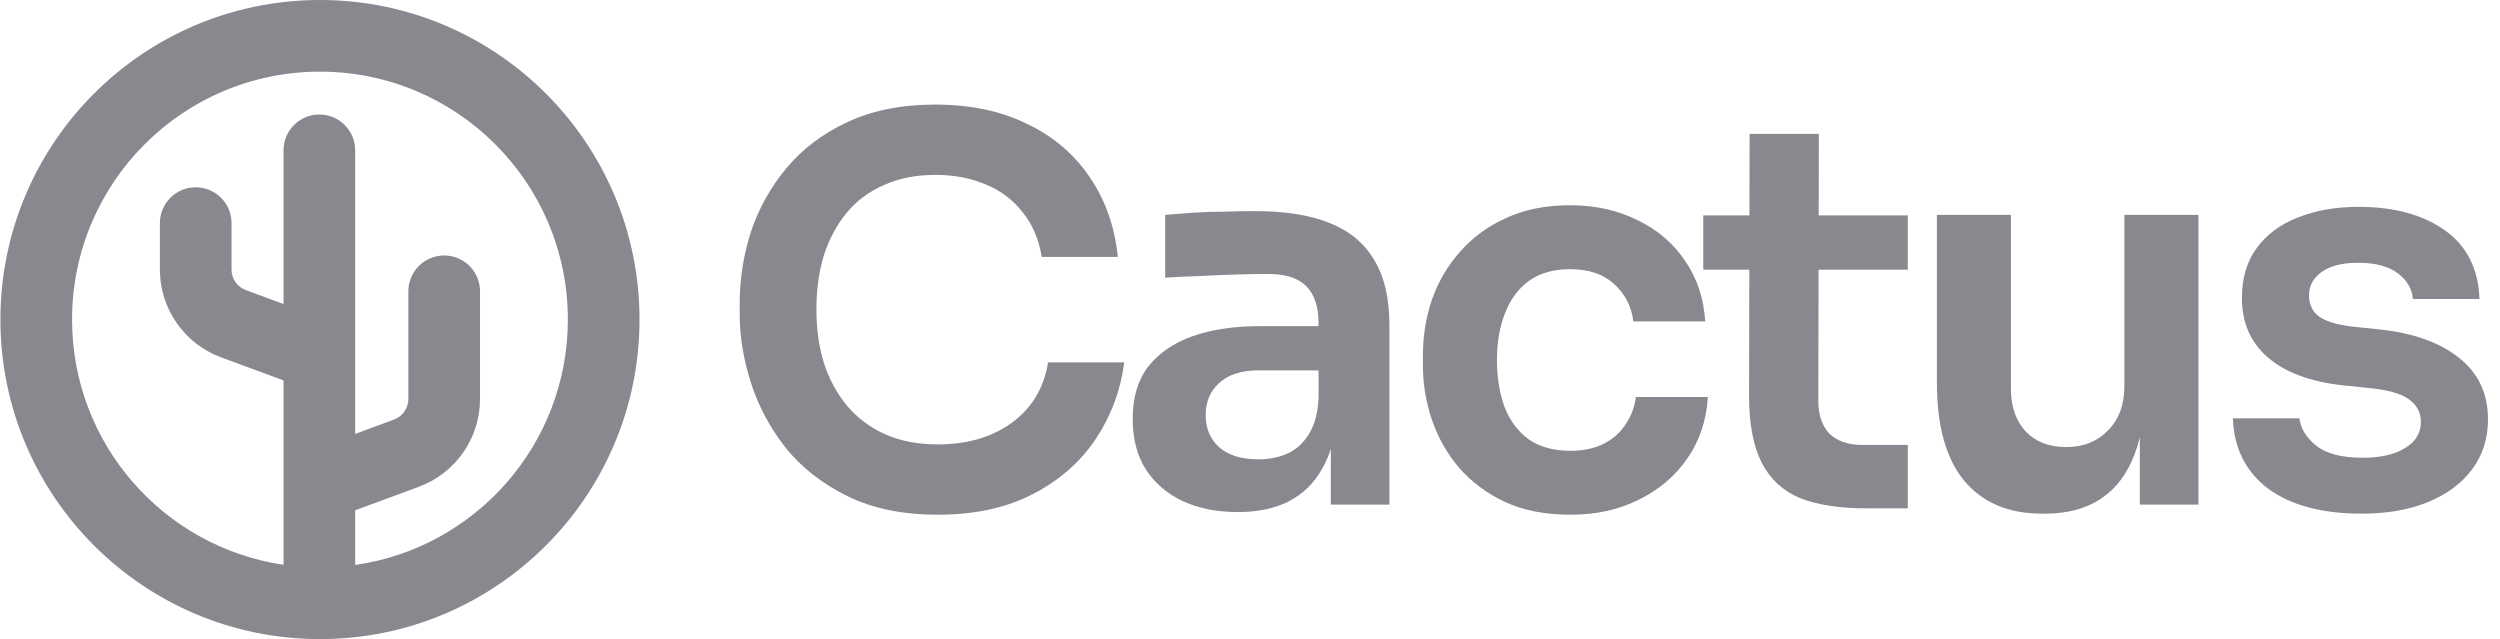
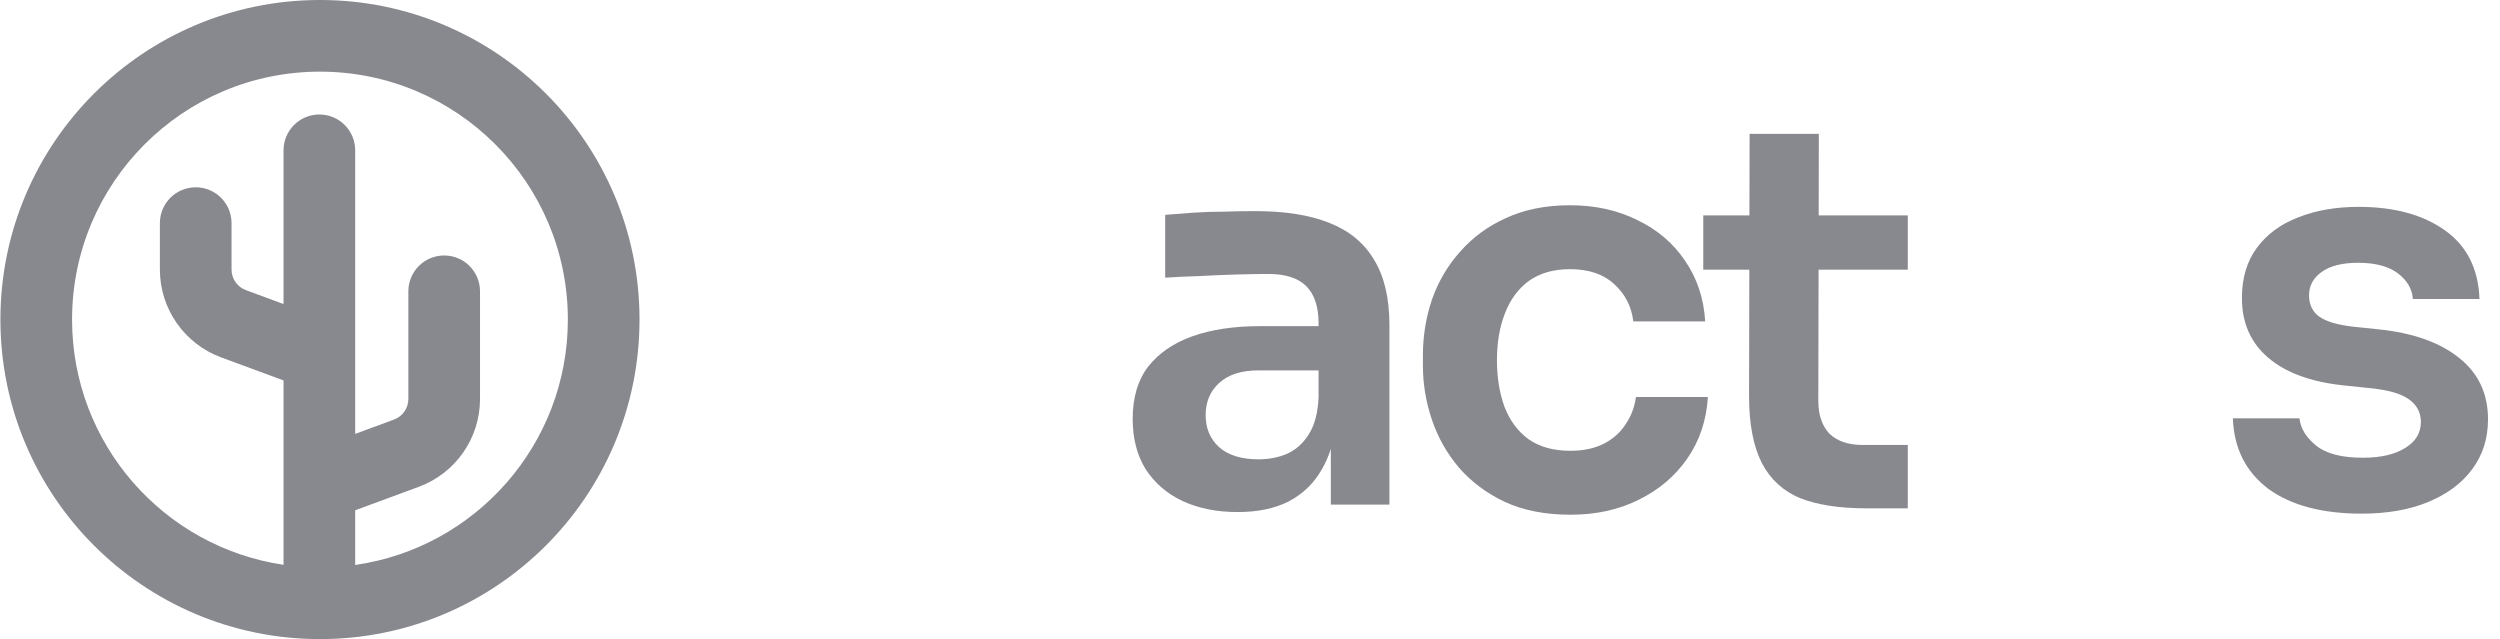
<svg xmlns="http://www.w3.org/2000/svg" width="133" height="34" viewBox="0 0 133 34" fill="none">
-   <path d="M45.076 26.391C46.417 27.052 48.023 27.383 49.893 27.383C51.858 27.383 53.548 27.014 54.965 26.277C56.382 25.541 57.497 24.558 58.309 23.331C59.121 22.103 59.622 20.752 59.811 19.279H55.759C55.532 20.658 54.88 21.734 53.803 22.509C52.746 23.265 51.442 23.642 49.893 23.642C48.835 23.642 47.9 23.463 47.088 23.104C46.294 22.745 45.624 22.244 45.076 21.602C44.528 20.941 44.113 20.176 43.829 19.307C43.565 18.438 43.433 17.493 43.433 16.473C43.433 15.415 43.565 14.452 43.829 13.583C44.113 12.714 44.519 11.959 45.048 11.316C45.577 10.674 46.238 10.183 47.031 9.843C47.825 9.484 48.731 9.304 49.752 9.304C50.753 9.304 51.65 9.474 52.443 9.814C53.237 10.136 53.889 10.627 54.399 11.288C54.928 11.93 55.267 12.724 55.419 13.668H59.471C59.301 12.043 58.8 10.627 57.969 9.418C57.138 8.19 56.023 7.245 54.625 6.584C53.246 5.904 51.622 5.564 49.752 5.564C47.957 5.564 46.398 5.876 45.076 6.499C43.773 7.104 42.696 7.916 41.846 8.936C40.996 9.956 40.363 11.089 39.947 12.336C39.551 13.583 39.352 14.849 39.352 16.133V16.757C39.352 17.909 39.551 19.108 39.947 20.355C40.344 21.602 40.958 22.754 41.789 23.812C42.639 24.87 43.735 25.73 45.076 26.391Z" fill="#88888F" />
  <path fill-rule="evenodd" clip-rule="evenodd" d="M70.318 24.974C70.513 24.644 70.674 24.28 70.8 23.881V26.844H73.917V17.295C73.917 15.859 73.643 14.698 73.095 13.81C72.566 12.922 71.773 12.27 70.715 11.855C69.676 11.439 68.363 11.231 66.776 11.231C66.266 11.231 65.719 11.241 65.133 11.26C64.566 11.26 64.009 11.278 63.461 11.316C62.913 11.354 62.422 11.392 61.988 11.43V14.773C62.517 14.735 63.112 14.707 63.773 14.688C64.453 14.65 65.124 14.622 65.785 14.603C66.446 14.584 67.013 14.575 67.485 14.575C68.391 14.575 69.062 14.792 69.497 15.227C69.931 15.661 70.148 16.322 70.148 17.21V17.352H67.003C65.643 17.352 64.453 17.531 63.433 17.89C62.432 18.249 61.648 18.787 61.081 19.505C60.533 20.223 60.259 21.149 60.259 22.282C60.259 23.321 60.486 24.209 60.939 24.946C61.411 25.682 62.063 26.249 62.894 26.646C63.745 27.043 64.727 27.241 65.841 27.241C66.918 27.241 67.825 27.052 68.561 26.674C69.317 26.277 69.903 25.711 70.318 24.974ZM69.61 23.132C69.931 22.641 70.111 21.98 70.148 21.149V19.704H66.946C66.04 19.704 65.341 19.93 64.85 20.384C64.377 20.818 64.141 21.385 64.141 22.084C64.141 22.783 64.377 23.349 64.85 23.784C65.341 24.218 66.04 24.436 66.946 24.436C67.494 24.436 67.995 24.341 68.448 24.152C68.921 23.945 69.308 23.605 69.61 23.132Z" fill="#88888F" />
  <path d="M83.548 27.383C82.207 27.383 81.045 27.156 80.063 26.703C79.099 26.249 78.287 25.645 77.626 24.889C76.984 24.133 76.502 23.283 76.181 22.339C75.86 21.394 75.699 20.431 75.699 19.449V18.91C75.699 17.871 75.86 16.88 76.181 15.935C76.521 14.972 77.021 14.121 77.683 13.385C78.344 12.629 79.156 12.034 80.119 11.6C81.102 11.146 82.235 10.919 83.52 10.919C84.861 10.919 86.061 11.184 87.118 11.713C88.176 12.223 89.017 12.941 89.64 13.866C90.282 14.792 90.641 15.869 90.717 17.097H86.892C86.797 16.303 86.457 15.642 85.872 15.113C85.305 14.584 84.521 14.32 83.52 14.32C82.651 14.32 81.923 14.528 81.338 14.943C80.771 15.359 80.346 15.935 80.063 16.672C79.779 17.39 79.638 18.221 79.638 19.165C79.638 20.072 79.77 20.894 80.034 21.63C80.318 22.367 80.743 22.943 81.309 23.359C81.895 23.774 82.641 23.982 83.548 23.982C84.228 23.982 84.814 23.86 85.305 23.614C85.796 23.368 86.183 23.028 86.467 22.594C86.769 22.159 86.958 21.668 87.033 21.12H90.859C90.783 22.367 90.415 23.463 89.754 24.407C89.111 25.333 88.252 26.06 87.175 26.589C86.117 27.118 84.908 27.383 83.548 27.383Z" fill="#88888F" />
  <path d="M95.771 26.504C96.696 26.863 97.868 27.043 99.284 27.043H101.494V23.671H99.086C98.33 23.671 97.745 23.472 97.329 23.076C96.932 22.66 96.734 22.074 96.734 21.319L96.748 14.348H101.494V11.458H96.754L96.762 7.123H93.079L93.07 11.458H90.614V14.348H93.064L93.05 21.064C93.05 22.556 93.277 23.746 93.731 24.634C94.184 25.503 94.864 26.126 95.771 26.504Z" fill="#88888F" />
-   <path d="M108.626 27.326C106.85 27.326 105.471 26.74 104.489 25.569C103.525 24.398 103.043 22.66 103.043 20.355V11.43H106.982V20.695C106.982 21.64 107.247 22.395 107.775 22.962C108.304 23.51 109.022 23.784 109.929 23.784C110.836 23.784 111.572 23.491 112.139 22.905C112.725 22.32 113.018 21.526 113.018 20.525V11.43H116.956V26.844H113.839V23.261C113.76 23.587 113.666 23.894 113.556 24.181C113.159 25.22 112.564 26.004 111.771 26.532C110.977 27.061 109.986 27.326 108.796 27.326H108.626Z" fill="#88888F" />
  <path d="M120.659 25.994C121.868 26.882 123.53 27.326 125.646 27.326C127.006 27.326 128.187 27.118 129.188 26.703C130.189 26.287 130.964 25.711 131.512 24.974C132.078 24.218 132.362 23.331 132.362 22.311C132.362 20.931 131.842 19.836 130.803 19.023C129.783 18.211 128.366 17.711 126.553 17.522L125.193 17.38C124.361 17.286 123.757 17.106 123.379 16.842C123.02 16.577 122.841 16.199 122.841 15.708C122.841 15.198 123.067 14.783 123.521 14.461C123.974 14.14 124.616 13.98 125.448 13.98C126.373 13.98 127.082 14.169 127.573 14.546C128.064 14.924 128.328 15.378 128.366 15.907H131.908C131.852 14.301 131.238 13.082 130.066 12.251C128.895 11.42 127.365 11.005 125.476 11.005C124.267 11.005 123.19 11.193 122.246 11.571C121.32 11.93 120.593 12.469 120.064 13.186C119.535 13.904 119.27 14.792 119.27 15.85C119.27 17.172 119.733 18.23 120.659 19.023C121.585 19.817 122.907 20.308 124.626 20.497L125.986 20.639C127.006 20.733 127.724 20.931 128.14 21.234C128.574 21.536 128.791 21.942 128.791 22.452C128.791 23.038 128.508 23.501 127.941 23.841C127.393 24.181 126.647 24.351 125.703 24.351C124.569 24.351 123.738 24.133 123.209 23.699C122.68 23.265 122.387 22.783 122.331 22.254H118.789C118.845 23.841 119.469 25.087 120.659 25.994Z" fill="#88888F" />
  <path fill-rule="evenodd" clip-rule="evenodd" d="M17.022 0C7.633 0 0.022 7.611 0.022 17C0.022 26.389 7.633 34 17.022 34C26.411 34 34.022 26.389 34.022 17C34.022 7.611 26.411 0 17.022 0ZM3.834 17C3.834 9.716 9.738 3.812 17.022 3.812C24.305 3.812 30.21 9.716 30.21 17C30.21 23.647 25.292 29.146 18.896 30.056V27.147L22.281 25.897C24.238 25.175 25.537 23.311 25.537 21.225V15.498C25.537 14.445 24.683 13.591 23.631 13.591C22.578 13.591 21.725 14.445 21.725 15.498V21.225C21.725 21.714 21.42 22.152 20.961 22.321L18.896 23.083V7.997C18.896 6.944 18.043 6.091 16.99 6.091C15.938 6.091 15.084 6.944 15.084 7.997V16.175L13.081 15.435C12.622 15.266 12.318 14.828 12.318 14.339V11.87C12.318 10.817 11.464 9.964 10.412 9.964C9.359 9.964 8.506 10.817 8.506 11.87V14.339C8.506 16.424 9.805 18.289 11.761 19.011L15.084 20.238V30.047C8.719 29.11 3.834 23.625 3.834 17Z" fill="#88888F" />
</svg>